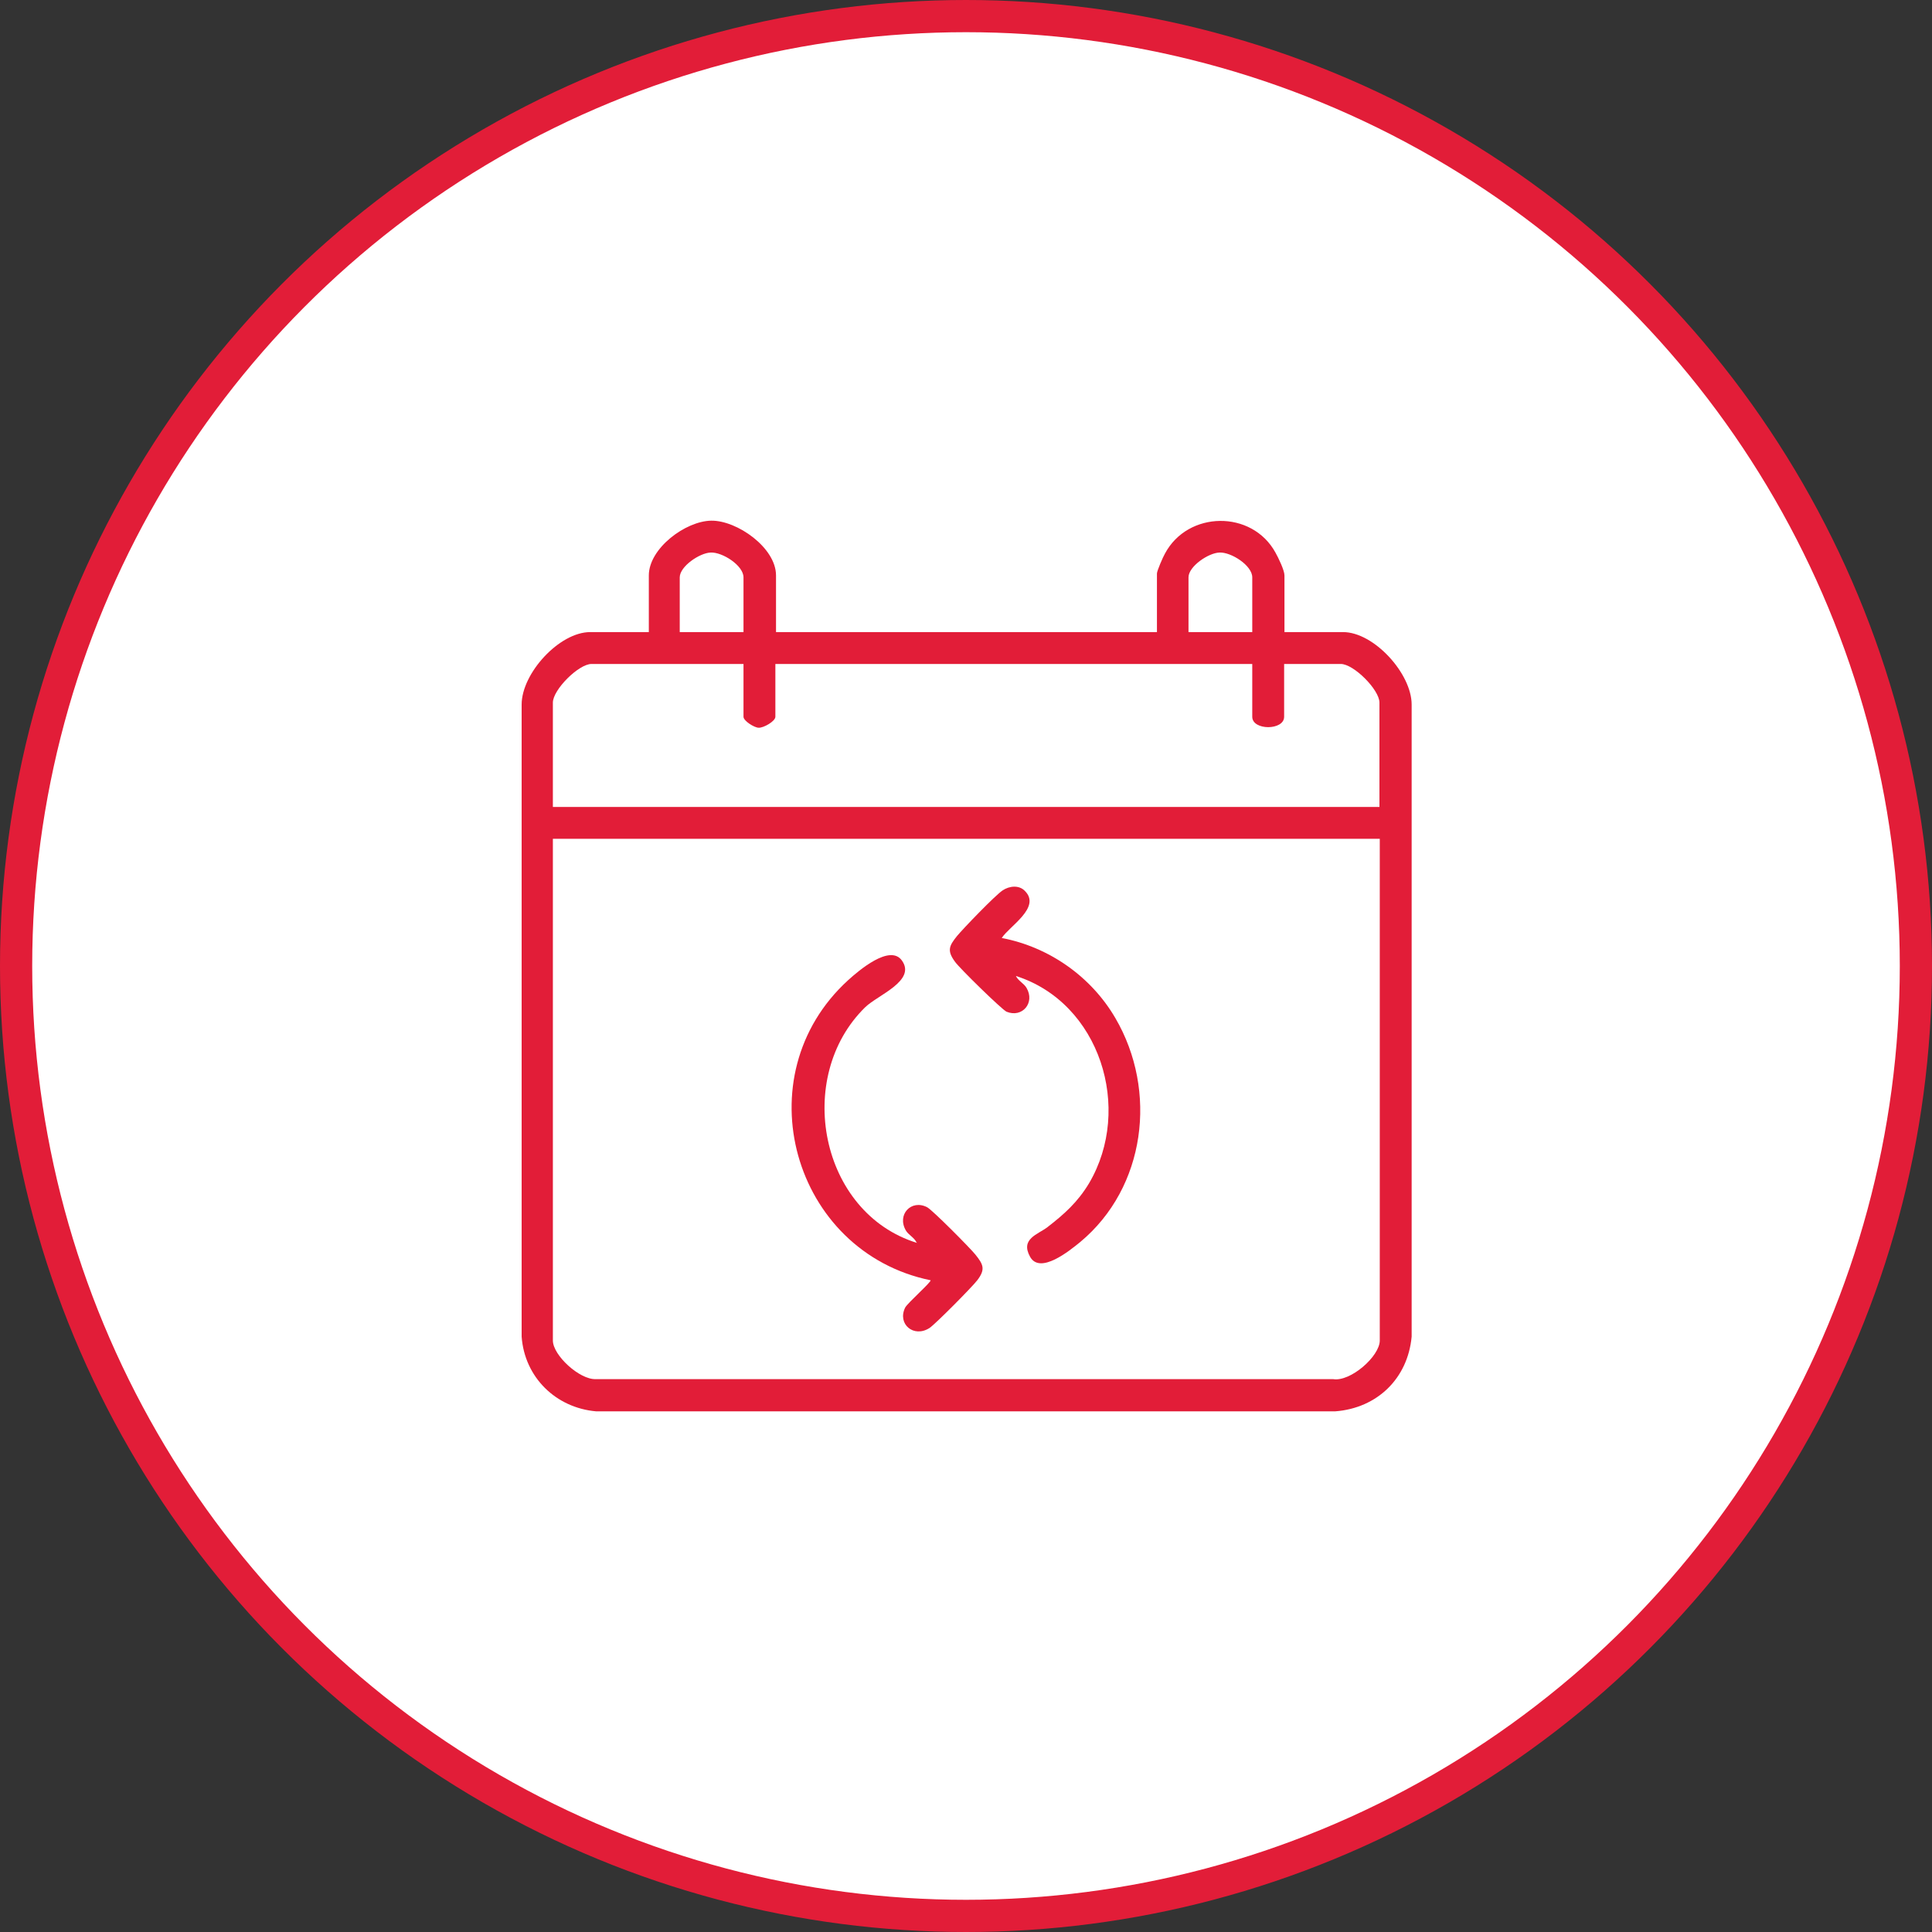
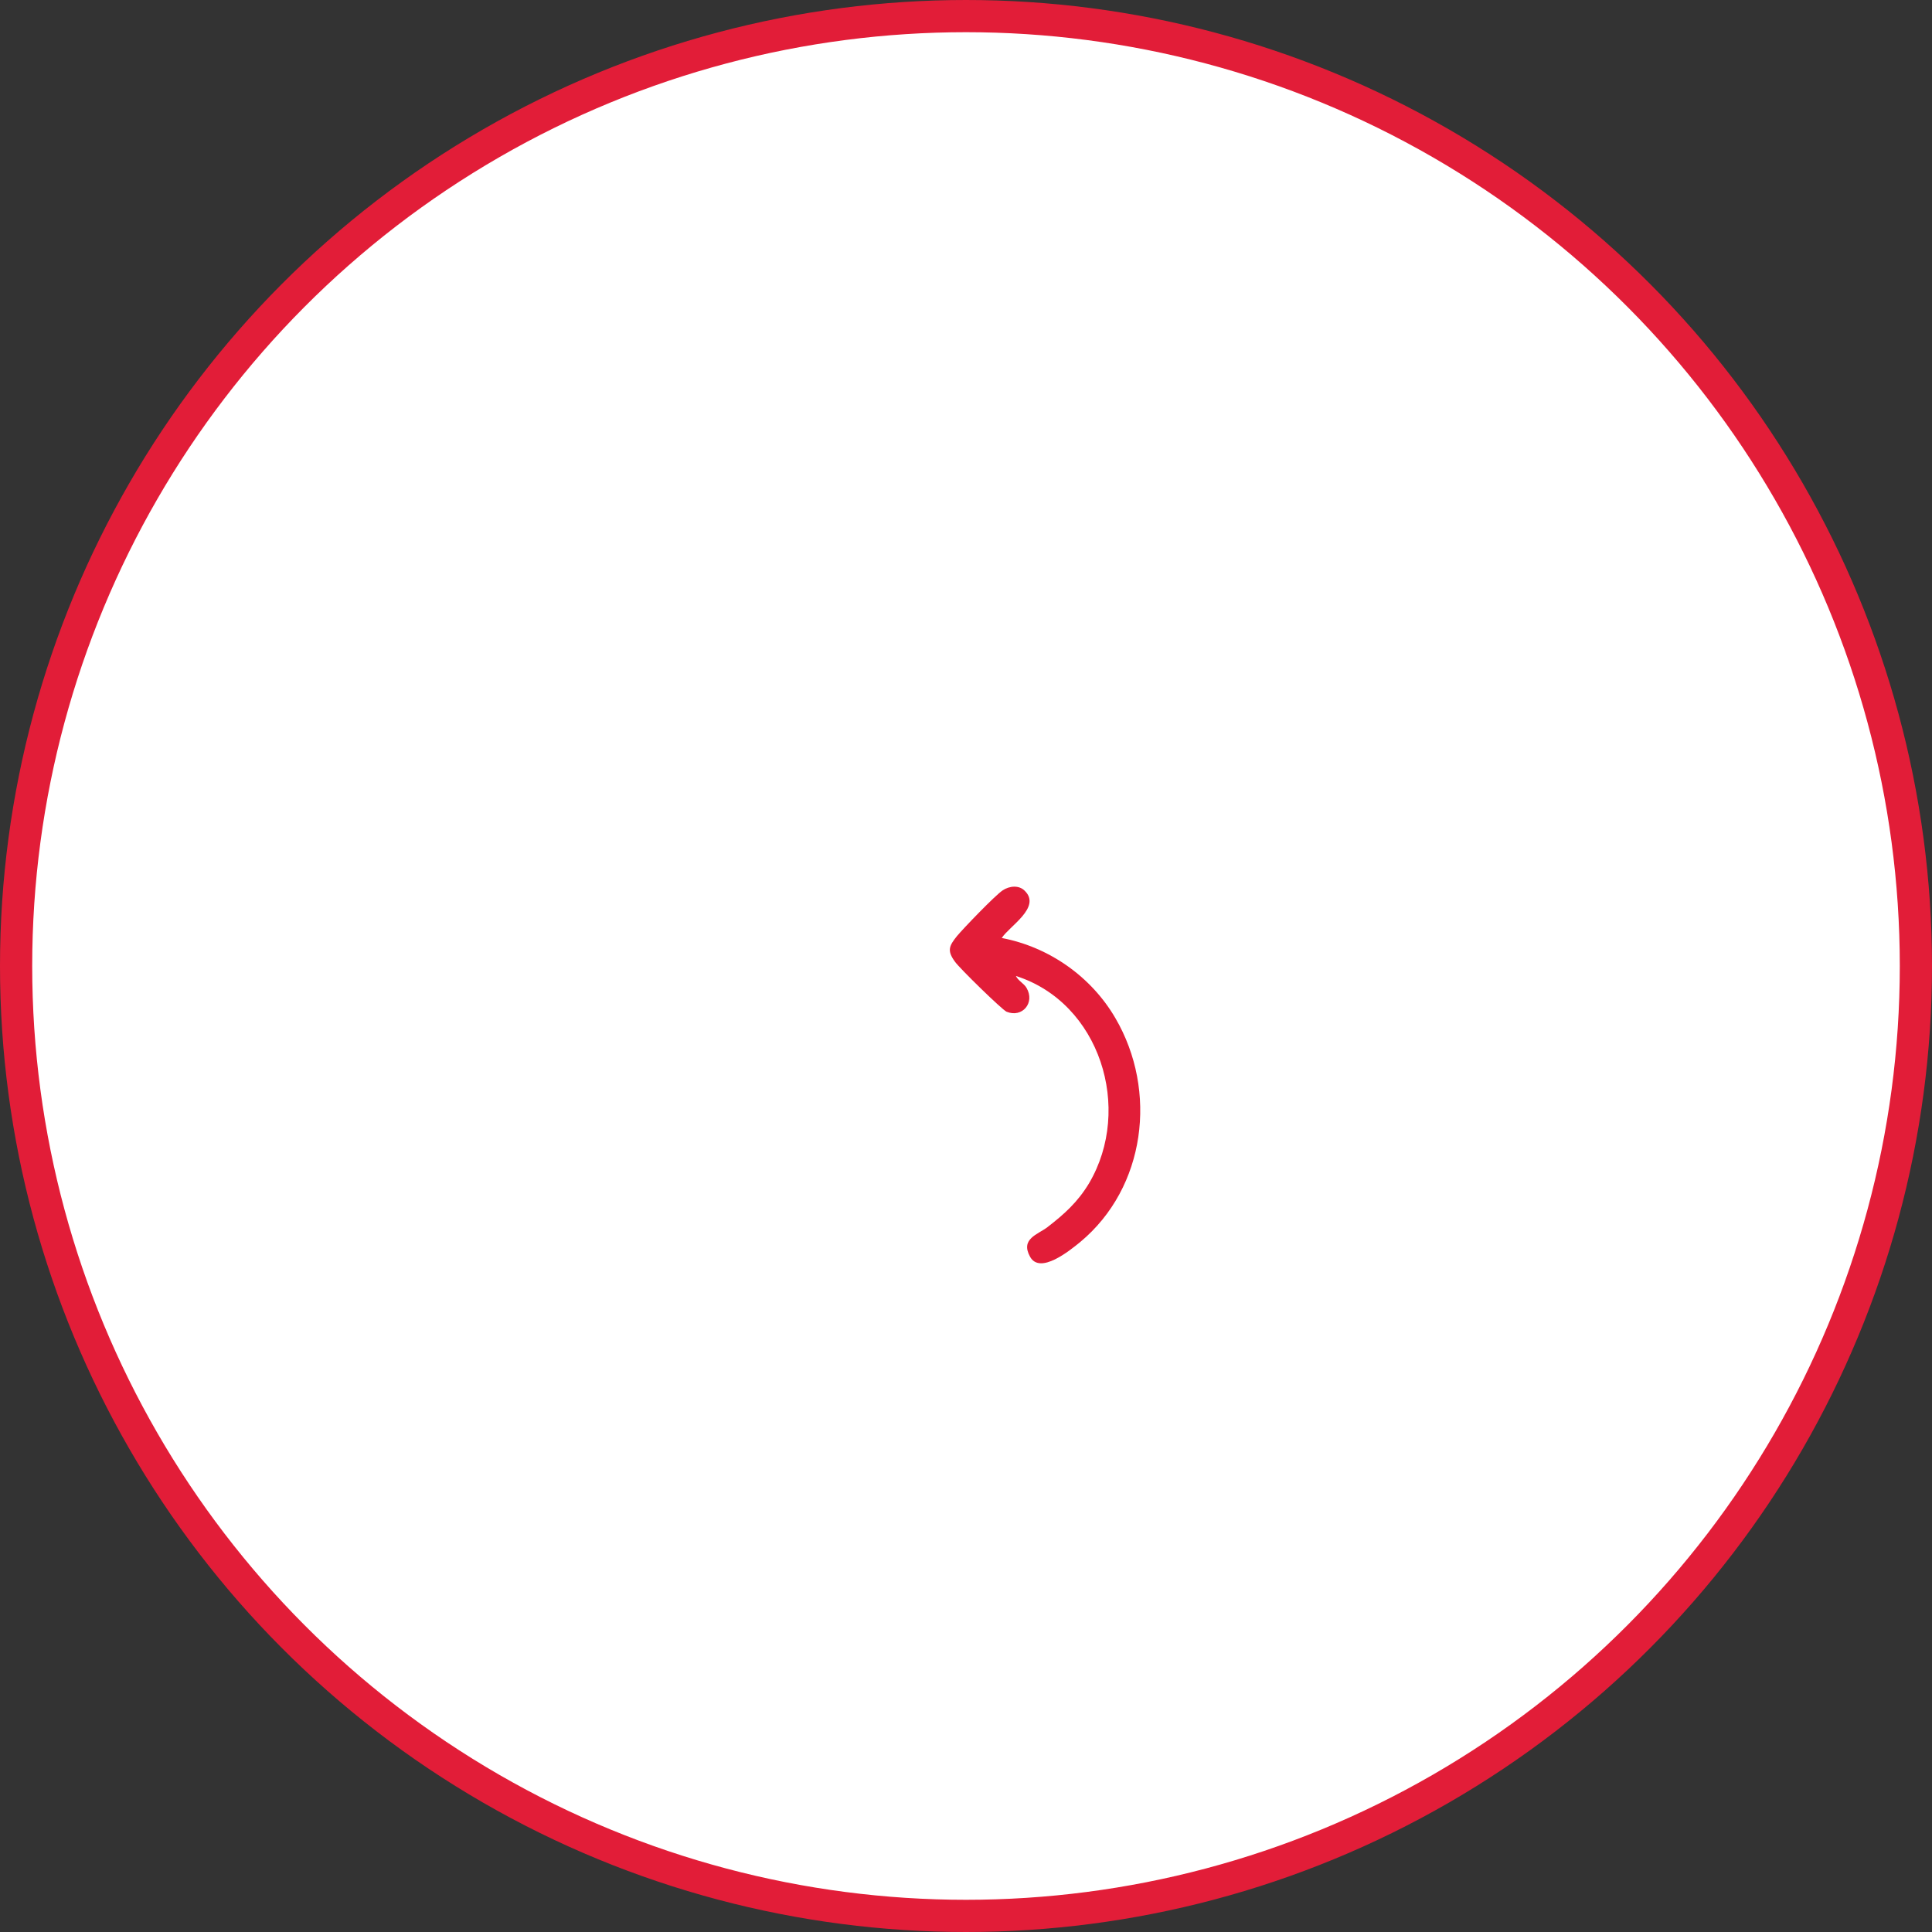
<svg xmlns="http://www.w3.org/2000/svg" id="Layer_2" data-name="Layer 2" viewBox="0 0 60 60">
  <rect x="0" y="0" width="60" height="60" fill="#333333" stroke="none" />
  <defs>
    <style>      .cls-1 {        fill: #fff;        stroke: #e21d38;      }      .cls-2 {        fill: #e21d38;      }    </style>
  </defs>
  <g id="Layer_1-2" data-name="Layer 1">
    <circle class="cls-1" cx="30" cy="30" r="29.5" />
    <g>
-       <path class="cls-2" d="M24.08,19.63h11.85v-1.82c0-.08.19-.52.25-.62.71-1.33,2.7-1.36,3.43-.03.09.16.28.55.28.71v1.76h1.82c.96,0,2.13,1.29,2.13,2.25v19.63c-.12,1.3-1.07,2.22-2.37,2.32h-22.96c-1.25-.11-2.22-1.06-2.31-2.32v-19.63c0-.97,1.17-2.25,2.13-2.25h1.82v-1.76c0-.84,1.14-1.69,1.94-1.7s2.01.84,2.01,1.7v1.76ZM23.09,19.63v-1.7c0-.37-.66-.79-1.02-.77-.34.01-.96.43-.96.77v1.7h1.97ZM38.89,19.63v-1.7c0-.37-.66-.79-1.02-.77-.34.01-.96.43-.96.77v1.7h1.97ZM23.09,20.62h-4.72c-.4,0-1.2.8-1.2,1.2v3.24h25.67v-3.24c0-.4-.8-1.2-1.2-1.2h-1.76v1.64c0,.43-.99.43-.99,0v-1.64h-14.81v1.64c0,.14-.37.35-.52.34-.13,0-.47-.21-.47-.34v-1.64ZM42.84,26.05h-25.67v15.58c0,.46.83,1.22,1.33,1.2h22.9c.54.09,1.45-.71,1.45-1.2v-15.58Z" />
-       <path class="cls-2" d="M28.46,38.58c-.07-.15-.25-.23-.33-.37-.28-.49.17-.97.66-.72.16.08,1.33,1.26,1.5,1.47.25.31.32.46.06.8-.16.21-1.29,1.35-1.48,1.48-.49.32-1.01-.12-.76-.63.07-.14.82-.8.79-.85-4.28-.88-5.83-6.34-2.56-9.32.33-.3,1.3-1.13,1.67-.61.45.63-.75,1.07-1.14,1.45-2.22,2.17-1.41,6.39,1.61,7.32Z" />
      <path class="cls-2" d="M31.83,27.67c.51.51-.48,1.09-.72,1.46,1.47.28,2.78,1.2,3.53,2.49,1.32,2.26.94,5.26-1.09,6.95-.33.27-1.25,1.02-1.56.46s.24-.69.54-.92c.53-.41.94-.78,1.29-1.36,1.37-2.32.34-5.61-2.27-6.44.07.15.25.23.33.37.27.46-.13.94-.62.74-.14-.06-1.47-1.36-1.6-1.55-.26-.35-.18-.5.06-.8.2-.24,1.19-1.27,1.42-1.42.21-.14.51-.17.69.02Z" />
    </g>
  </g>
</svg>